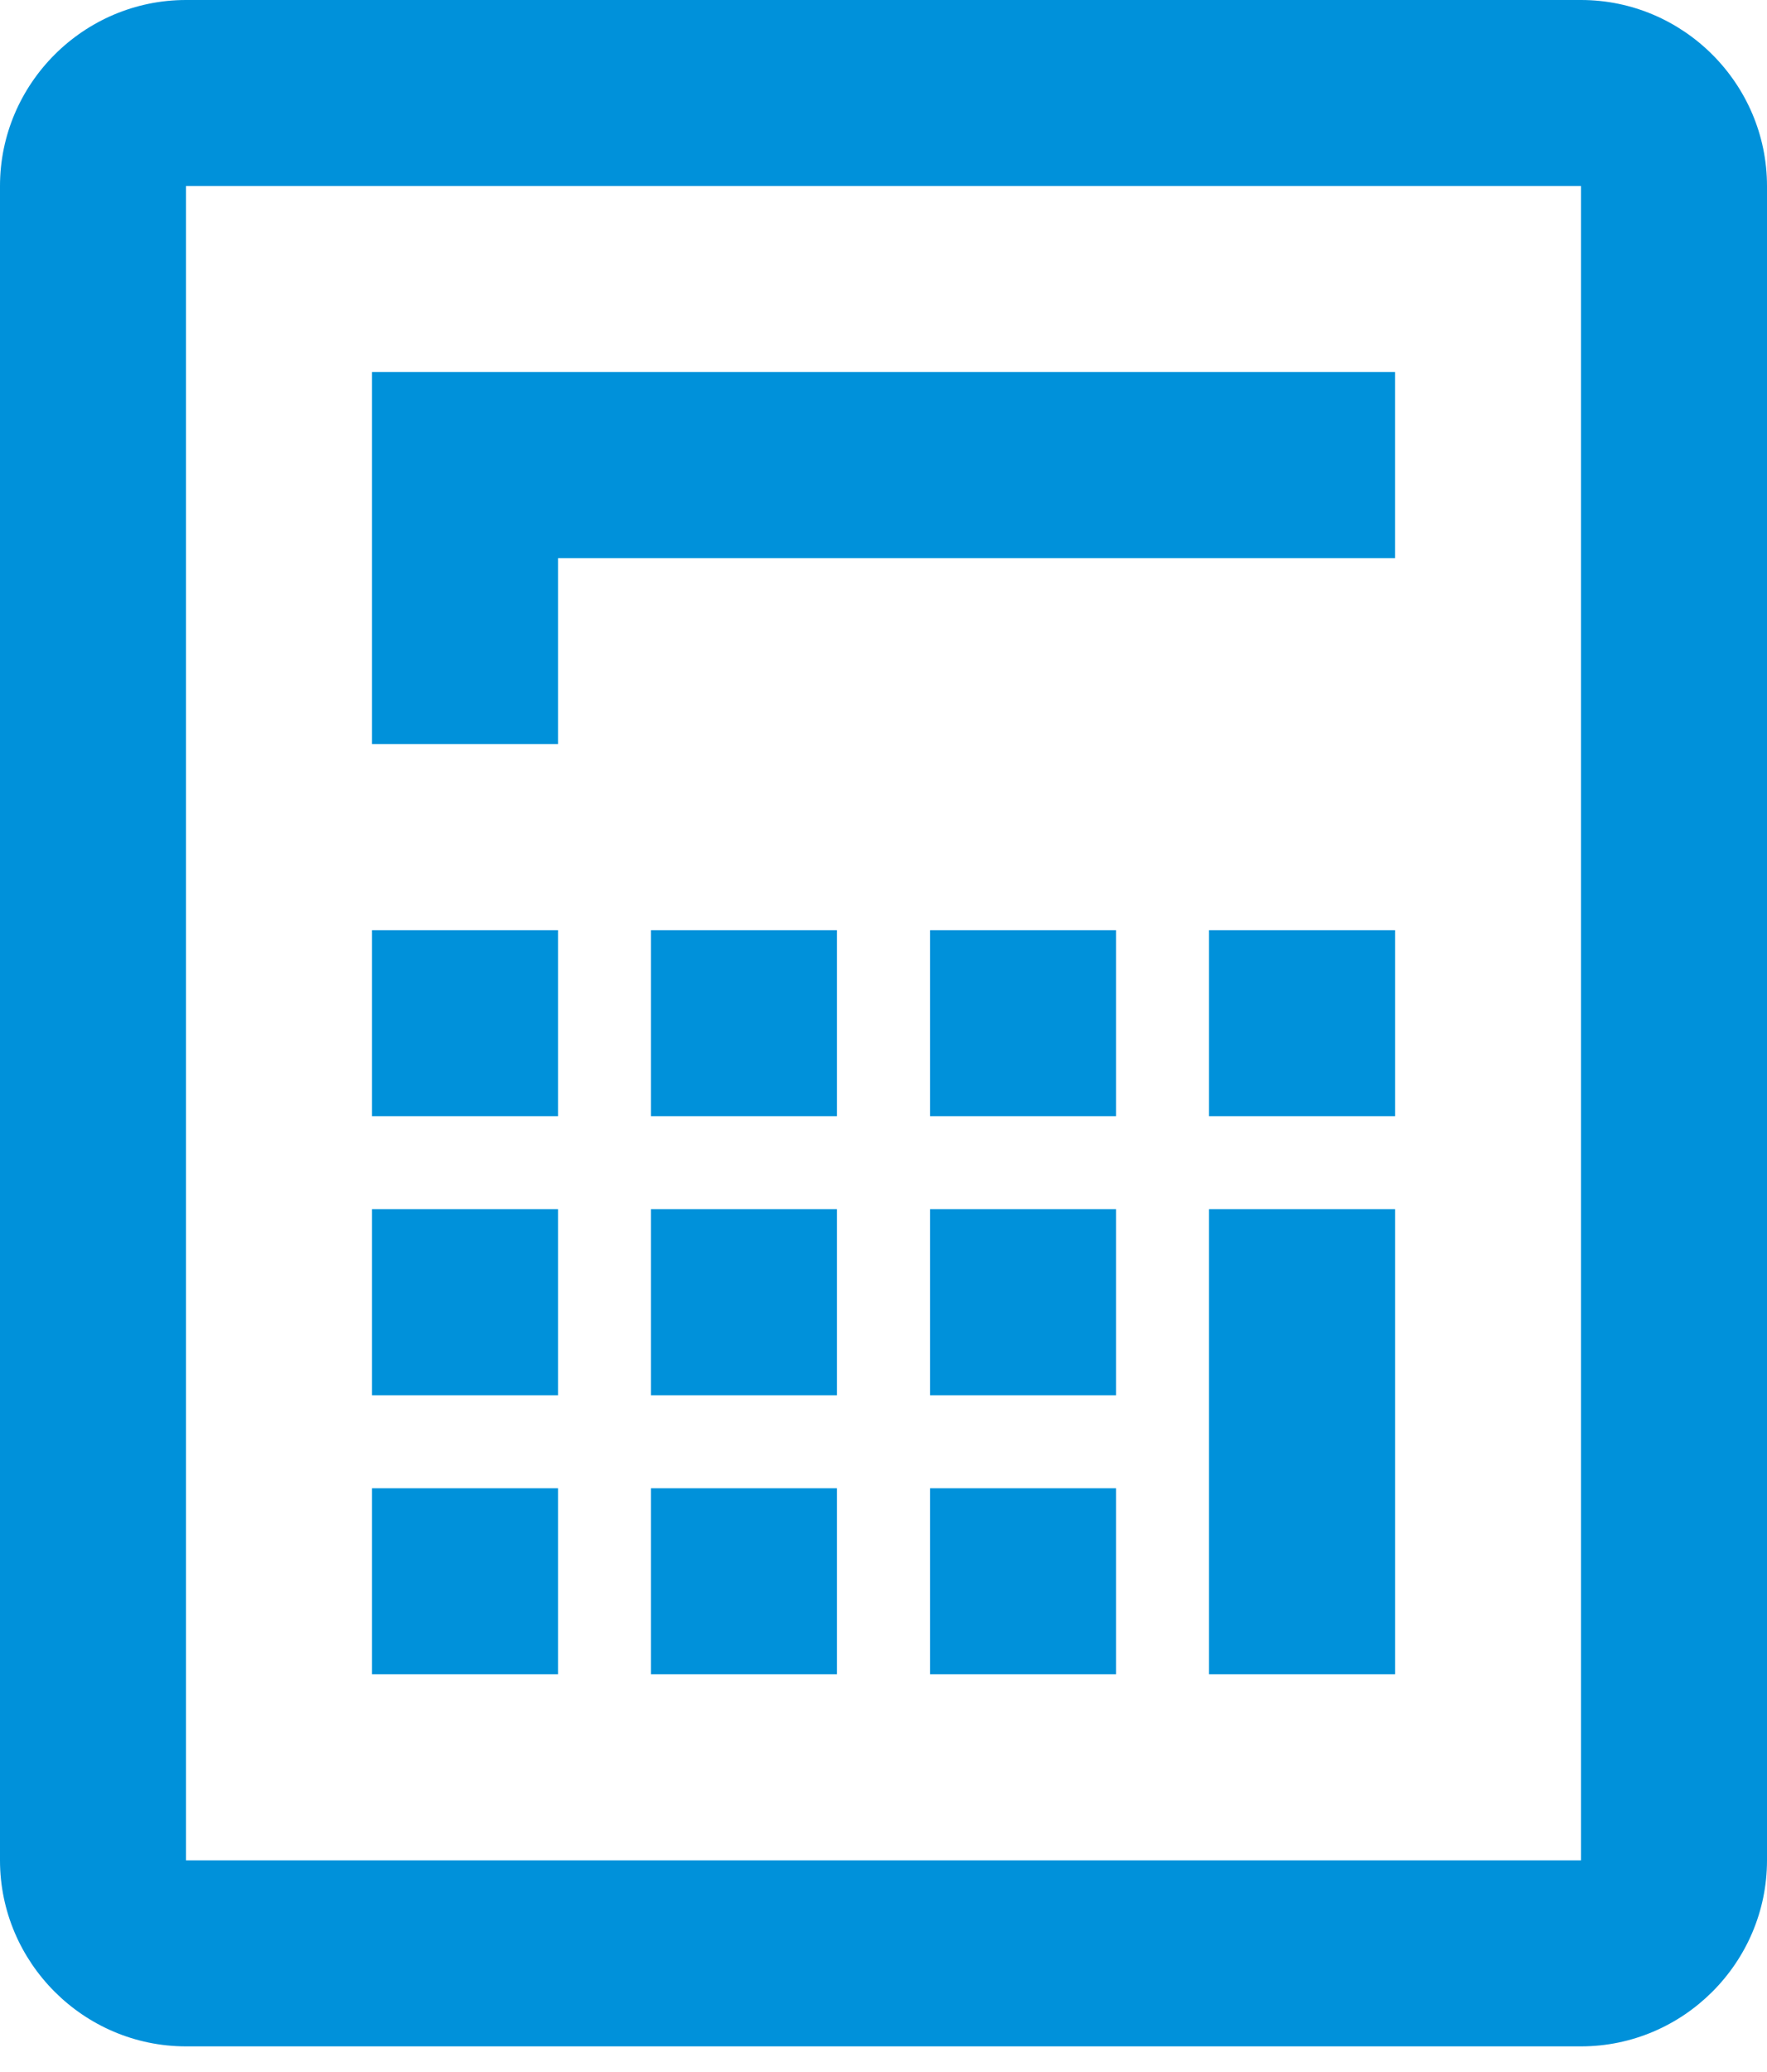
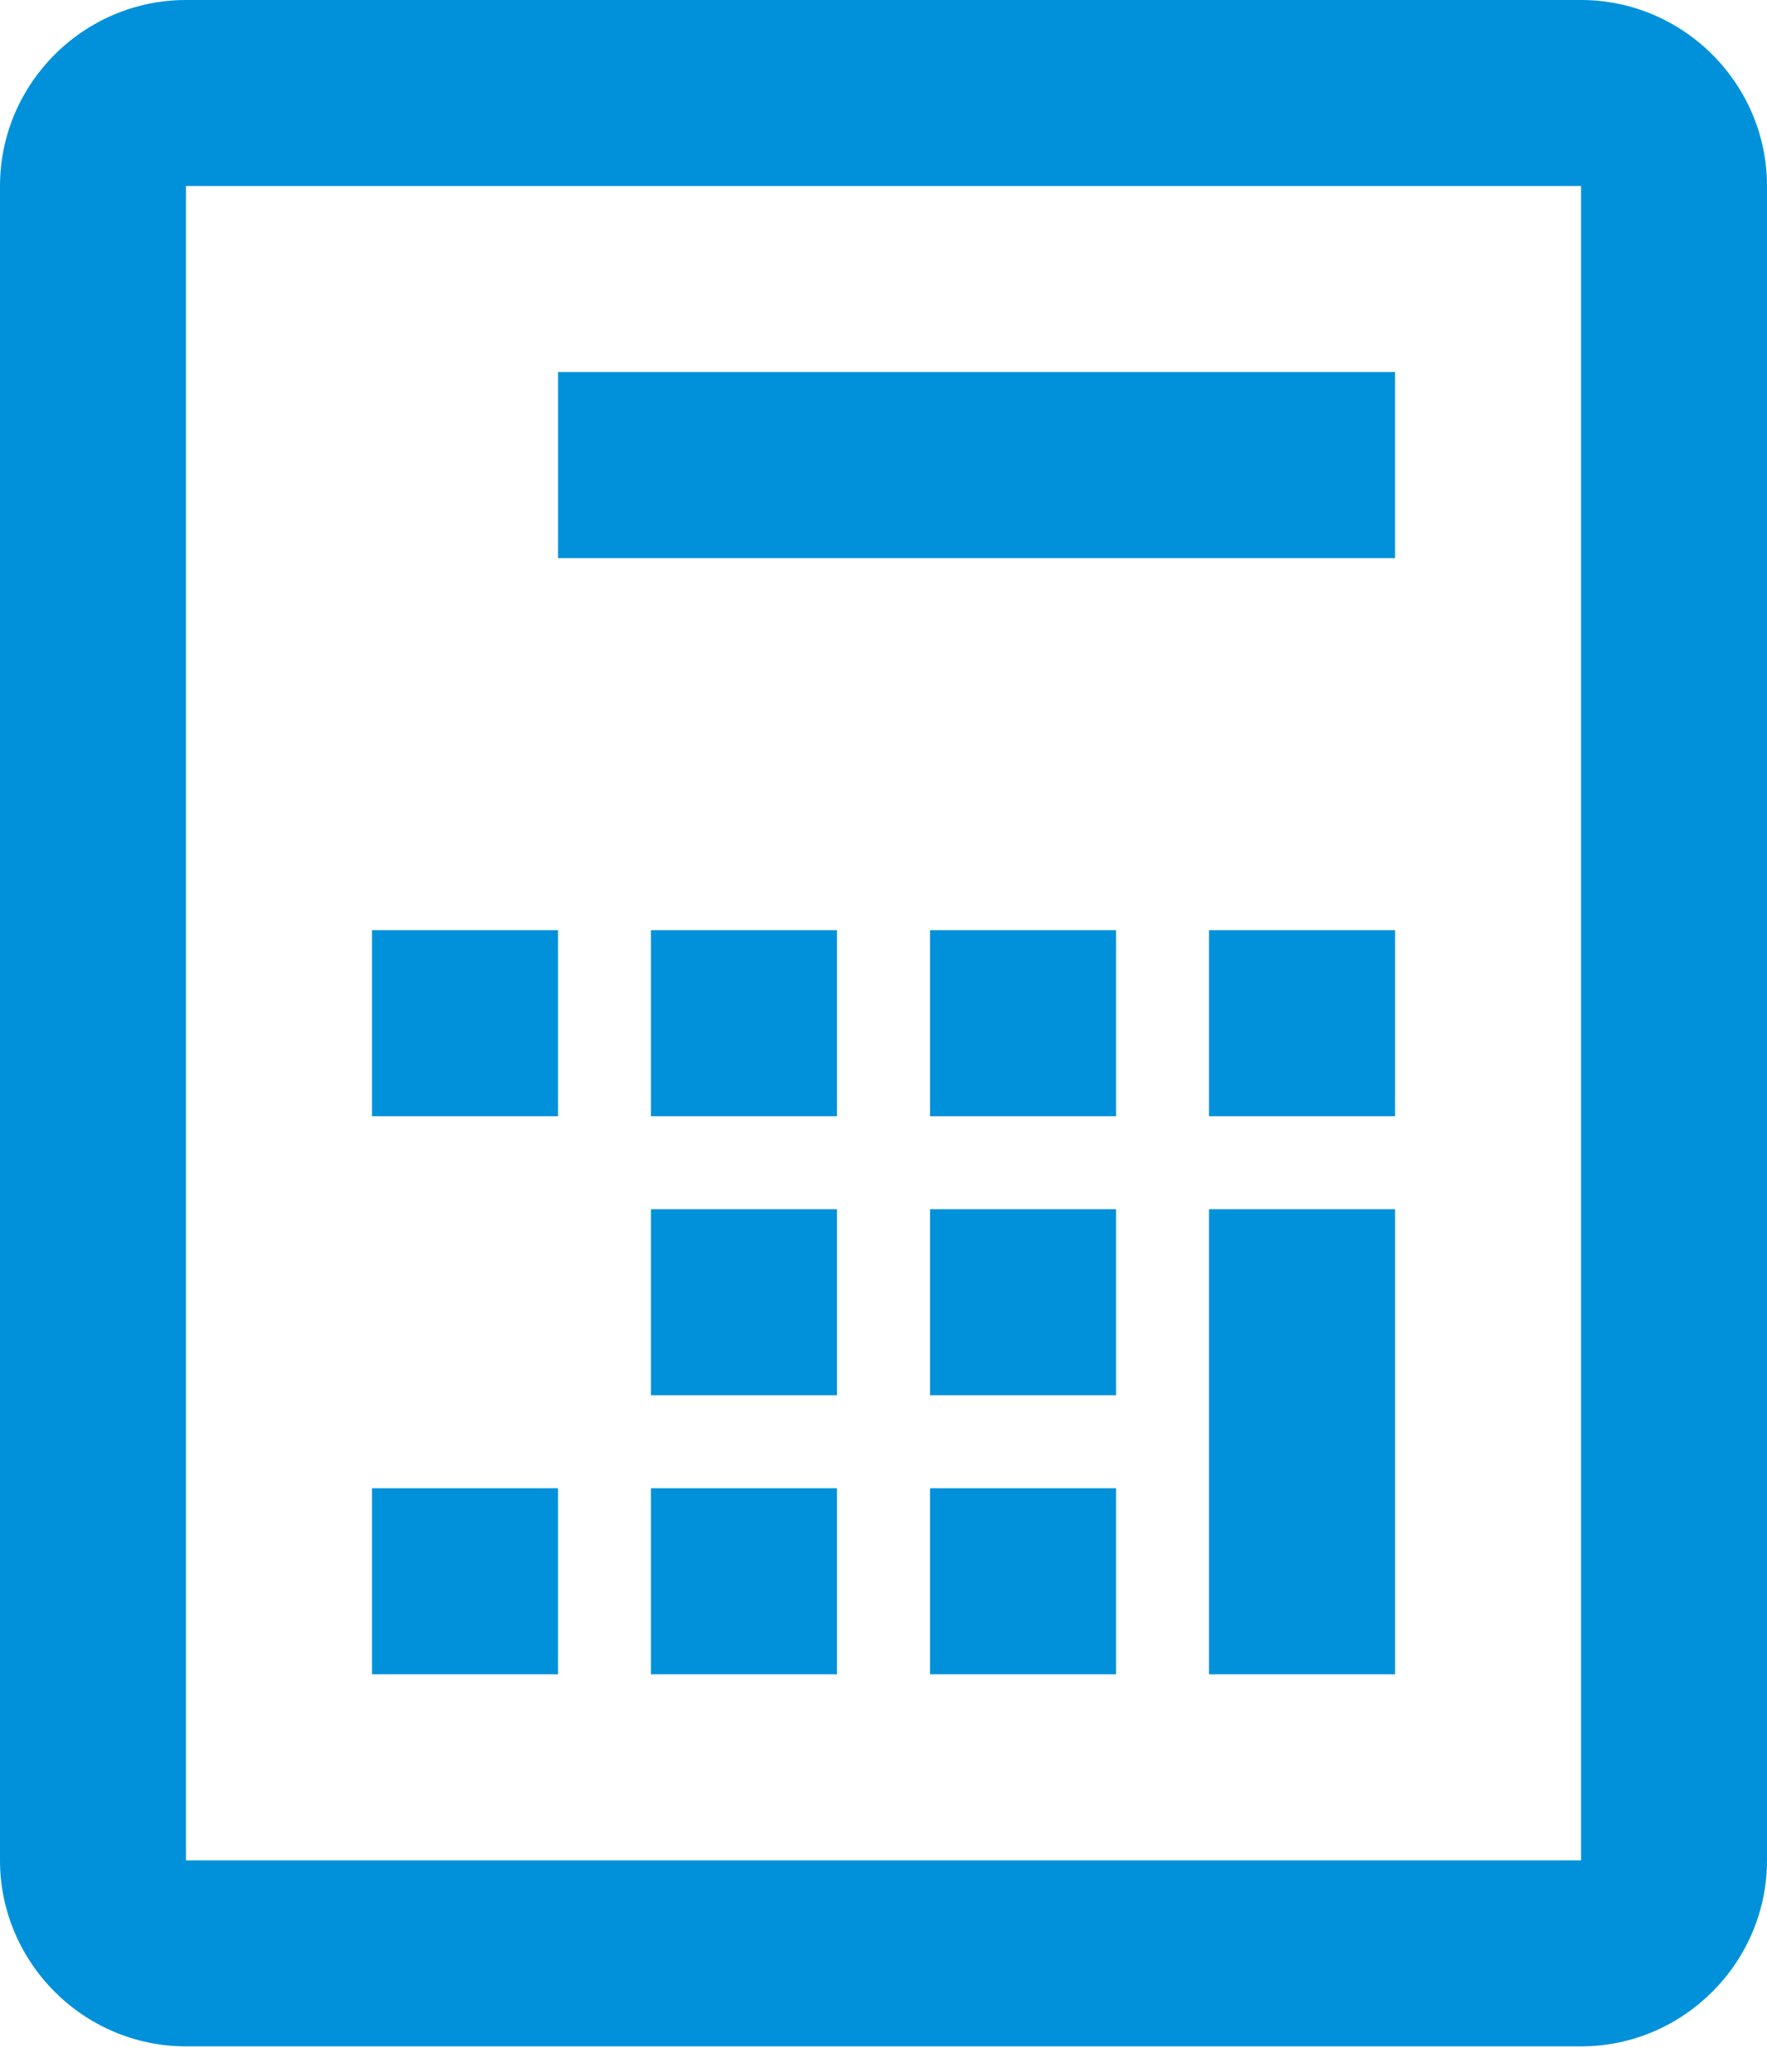
<svg xmlns="http://www.w3.org/2000/svg" width="58" height="68" viewBox="0 0 58 68" fill="none">
  <path d="M18.316 30.526H12.211V36.632H18.316V30.526Z" fill="#0091DA" />
  <path d="M27.473 30.526H21.367V36.632H27.473V30.526Z" fill="#0091DA" />
  <path d="M36.633 30.526H30.527V36.632H36.633V30.526Z" fill="#0091DA" />
  <path d="M45.791 30.526H39.685V36.632H45.791V30.526Z" fill="#0091DA" />
-   <path d="M18.316 39.684H12.211V45.789H18.316V39.684Z" fill="#0091DA" />
  <path d="M27.473 39.684H21.367V45.789H27.473V39.684Z" fill="#0091DA" />
  <path d="M36.633 39.684H30.527V45.789H36.633V39.684Z" fill="#0091DA" />
  <path d="M18.316 48.842H12.211V54.947H18.316V48.842Z" fill="#0091DA" />
  <path d="M27.473 48.842H21.367V54.947H27.473V48.842Z" fill="#0091DA" />
  <path d="M36.633 48.842H30.527V54.947H36.633V48.842Z" fill="#0091DA" />
  <path d="M39.685 42.737V45.789V54.947H45.791V45.789V42.737V39.684H39.685V42.737Z" fill="#0091DA" />
-   <path d="M18.316 18.316H45.79V12.21H12.211V24.421H18.316V18.316Z" fill="#0091DA" />
+   <path d="M18.316 18.316H45.79V12.21H12.211H18.316V18.316Z" fill="#0091DA" />
  <path d="M0 6.105V61.053C0 64.41 2.747 67.158 6.105 67.158H51.895C55.253 67.158 58 64.41 58 61.053V6.105C58 2.747 55.253 0 51.895 0H6.105C2.747 0 0 2.747 0 6.105ZM51.895 61.053H6.105V6.105H51.895V61.053Z" fill="#0091DA" />
</svg>